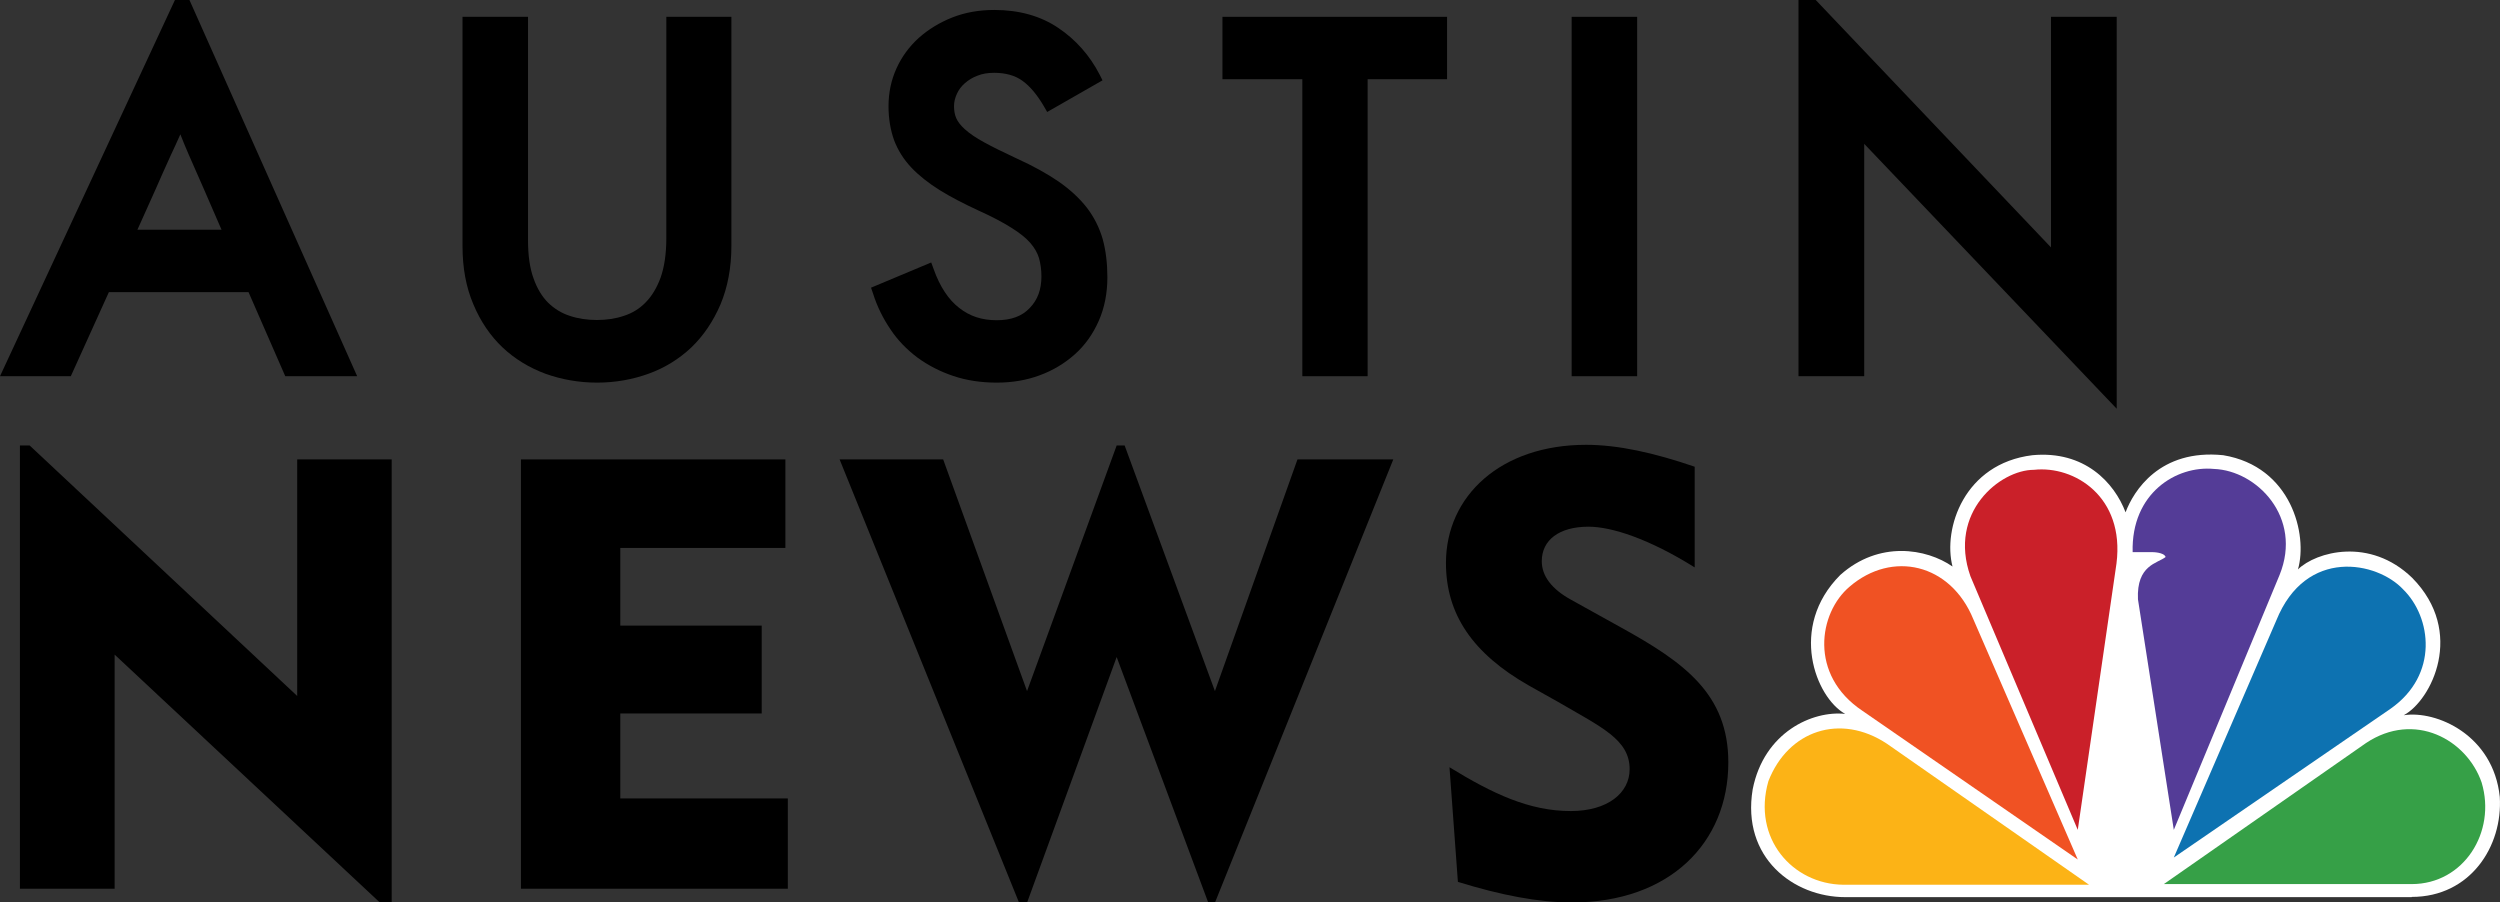
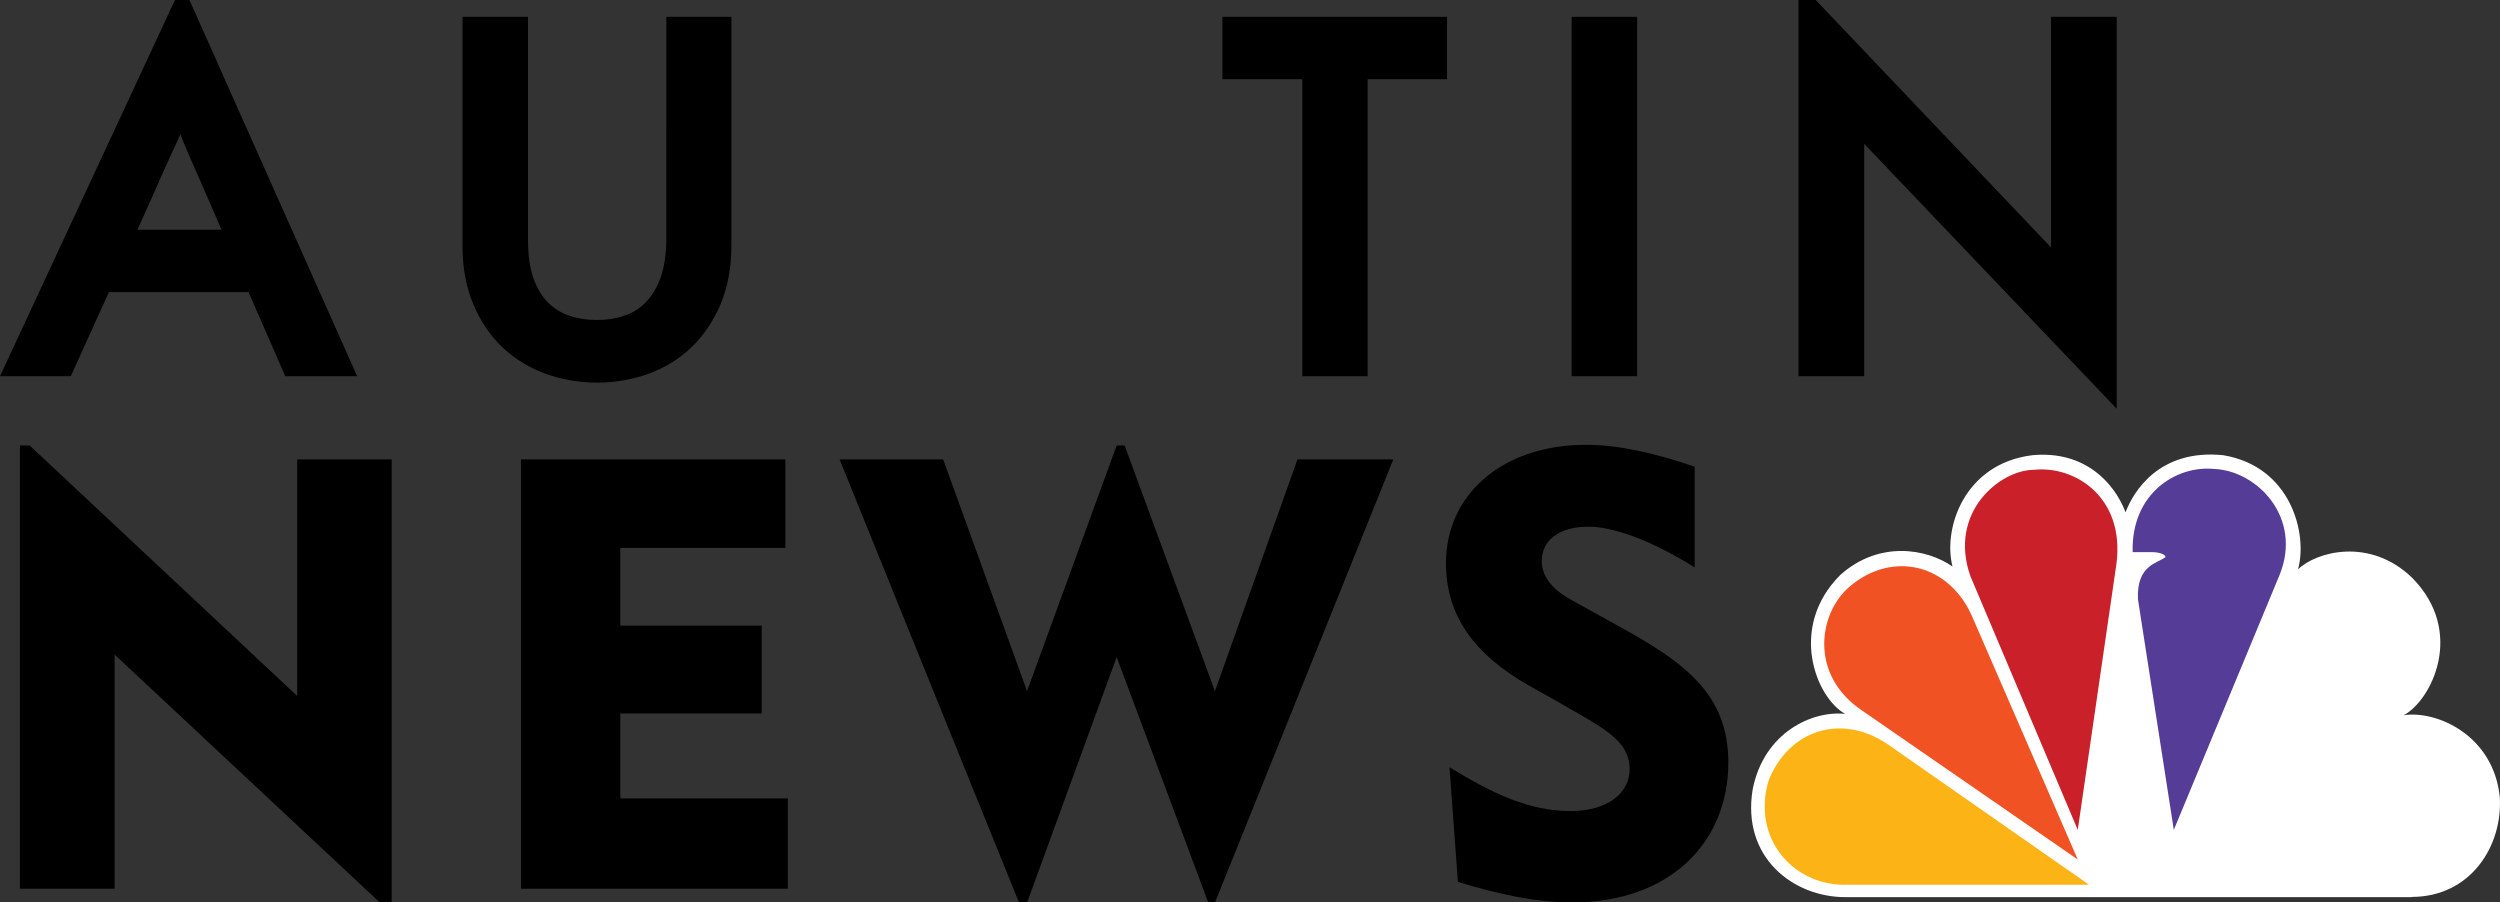
<svg xmlns="http://www.w3.org/2000/svg" version="1.1" id="Layer_1" x="0px" y="0px" viewBox="0 0 1129.7 407.8" style="enable-background:new 0 0 1129.7 407.8;" xml:space="preserve">
  <rect x="0" y="0" width="1129.7" height="407.8" fill="#333333" stroke="none" />
  <style type="text/css">
	.st0{fill:#FFFFFF;}
	.st1{fill:#F05223;}
	.st2{fill:#CA2029;}
	.st3{fill:#543C97;}
	.st4{fill:#0D72B1;}
	.st5{fill:#36A047;}
	.st6{fill:#FCB316;}
</style>
  <path class="st0" d="M1089.8,405.3c26.5,0,41.2-22.9,39.8-45.2c-2.9-28-28.7-39.2-43.4-36.9c12.5-6.7,28-37.6,3.8-62.1  c-19.1-18.5-43.4-11.8-51.6-3.8c4.5-15.6-2.9-46.5-33.8-51.6c-28.7-2.9-40.5,16.2-44.1,25.8c-5.1-13.4-18.5-28-42.1-25.8  c-30.9,3.8-40.5,33.2-36.1,50.3c-11.8-8.2-33.2-11.8-50.7,3.8c-23.6,23.6-11.1,55.4,2.2,62.8c-14.7-1.6-36.7,8.2-41.8,34.1  c-5.1,30.9,18.5,48.7,41.8,48.7h256V405.3z" />
  <path class="st1" d="M891.7,279.8c47.2,108.6,47.2,108.6,47.2,108.6c-97.3-67.2-97.3-67.2-97.3-67.2c-24.3-16.2-19.8-44.3-5.8-56.1  C855,248.6,881.4,254.6,891.7,279.8L891.7,279.8z" />
  <path class="st2" d="M956.4,254.6C938.9,375,938.9,375,938.9,375c-48.5-114.6-48.5-114.6-48.5-114.6c-10.2-28.9,13.4-48.1,28.7-48.1  C937.3,210.3,960.2,224.4,956.4,254.6L956.4,254.6z" />
  <path class="st3" d="M1030.1,259.8C982.3,375,982.3,375,982.3,375c-16.2-104.2-16.2-104.2-16.2-104.2c-0.7-15.6,8.9-16.2,12.5-19.1  c-0.7-2.2-6-2.2-6-2.2c-8.9,0-8.9,0-8.9,0c-0.7-26.7,19.8-39.2,36.7-37.6C1019.9,212.6,1040.6,233.9,1030.1,259.8L1030.1,259.8z" />
-   <path class="st4" d="M1080.2,320.3c-97.9,67.2-97.9,67.2-97.9,67.2c46.3-107.1,46.3-107.1,46.3-107.1c13.4-33.2,45.6-26.7,57.4-14  C1098.7,278.9,1102.2,304.9,1080.2,320.3L1080.2,320.3z" />
-   <path class="st5" d="M1089.8,399.5c-112,0-112,0-112,0c91.3-63.7,91.3-63.7,91.3-63.7c22-14.7,45.6-1.6,52.3,17.8  C1128.1,375.9,1113.4,399.5,1089.8,399.5L1089.8,399.5z" />
  <path class="st6" d="M799.1,353c8.9-22.9,32.5-30.9,53.6-16.9c91.3,63.7,91.3,63.7,91.3,63.7c-111.1,0-111.1,0-111.1,0  C810,399.5,791.7,378.8,799.1,353L799.1,353z" />
  <polygon points="9,201.3 13.4,201.3 134.3,314.5 134.3,207.6 177,207.6 177,409 172.9,409 51.8,295.8 51.8,401.6 9,401.6 " />
  <polygon points="235.4,207.6 354.9,207.6 354.9,247.6 280.3,247.6 280.3,282.7 344.2,282.7 344.2,322.4 280.3,322.4 280.3,360.8   356,360.8 356,401.6 235.4,401.6 " />
  <polygon points="379.4,207.6 426.2,207.6 464.1,312.3 504.6,201.3 508.2,201.3 549,312.3 586.3,207.6 629.6,207.6 549,407.9   546,407.9 504.6,296.9 464.1,407.9 460.5,407.9 " />
  <path d="M709.8,366.5c16.7,0,26.6-8.2,26.6-18.9c0-13.4-12.6-18.9-32.3-30.4l-13.2-7.4c-25.5-14.5-37.5-32.3-37.5-55.4  c0-30.4,24.9-53.4,63.3-53.4c14.5,0,30.7,3.6,49.1,9.9v45.5c-20.6-12.9-37.5-18.4-48-18.4c-13.2,0-21.1,6-21.1,15.6  c0,6.6,4.4,12.6,13.4,17.5l22.7,12.6c28.2,15.6,48.2,29.9,48.2,60.8c0,36.4-26.6,63.3-70.7,63.3c-15.1,0-32.1-3.3-51.5-9.3  l-3.8-51.8C674.7,358.8,691.2,366.5,709.8,366.5z" />
  <path d="M128.9,170l-16.6-38H49.2l-17.2,38H0L82.4-7.2l79,177.2H128.9z M100.1,103.8l-7.9-18.2c-2.3-5.2-4.6-10.5-6.9-15.7  c-1.3-3-2.6-6.1-3.8-9.2c-1.4,3.1-2.8,6.3-4.3,9.4c-2.4,5.3-4.8,10.6-7.1,15.9l-8,17.8H100.1z" />
  <path d="M269.8,172.9c-8.2,0-16-1.4-23.3-4c-7.3-2.7-13.9-6.7-19.4-11.9c-5.5-5.2-10-11.8-13.2-19.5c-3.3-7.7-4.9-16.5-4.9-26.3V7.6  h29.6v100.9c0,6.8,0.8,12.7,2.5,17.3c1.6,4.6,3.9,8.3,6.6,11c2.8,2.7,6,4.7,9.7,5.9c3.8,1.3,8,1.9,12.3,1.9c4.4,0,8.5-0.6,12.3-1.9  c3.7-1.2,7-3.2,9.7-6c2.8-2.8,5.1-6.6,6.8-11.2c1.7-4.8,2.6-10.8,2.6-17.8V7.6h29.4v103.6c0,9.8-1.7,18.6-4.9,26.3  c-3.3,7.7-7.7,14.2-13.2,19.5c-5.5,5.2-12.1,9.3-19.4,11.9C285.8,171.5,278,172.9,269.8,172.9z" />
-   <path d="M450.4,172.9c-7.1,0-13.7-1-19.6-3c-6-2-11.4-4.8-16.2-8.3c-4.8-3.6-9-7.9-12.3-12.9c-3.3-4.9-6-10.3-7.8-16.1l-0.9-2.6  l27.2-11.4l1.1,3c2.8,7.9,6.7,13.8,11.5,17.5c4.8,3.8,10.3,5.6,17,5.6c6.5,0,11.4-1.8,14.9-5.5c3.6-3.7,5.3-8.4,5.3-14.3  c0-3-0.4-5.8-1.1-8.3c-0.7-2.3-2-4.6-3.9-6.8c-2-2.3-4.9-4.6-8.6-6.9c-3.8-2.4-8.7-5-14.7-7.7c-6.7-3.1-12.7-6.2-17.7-9.3  c-5.1-3.2-9.4-6.6-12.8-10.2c-3.5-3.7-6.1-7.9-7.8-12.4c-1.6-4.5-2.5-9.6-2.5-15.3c0-6.1,1.2-11.8,3.6-17.1  c2.4-5.3,5.8-9.9,10.1-13.8c4.3-3.8,9.3-6.9,15.1-9.2c5.8-2.3,12.2-3.4,19-3.4c11.2,0,20.9,2.7,28.9,8.1  c7.9,5.3,14.2,12.4,18.7,21.1l1.3,2.6l-25,14.3l-1.5-2.6c-3-5.1-6.2-9-9.7-11.5c-3.3-2.4-7.6-3.6-12.8-3.6c-2.8,0-5.3,0.4-7.5,1.3  c-2.2,0.8-4.1,2-5.7,3.4c-1.6,1.4-2.8,3-3.6,4.8c-0.8,1.7-1.3,3.6-1.3,5.6c0,1.9,0.3,3.8,1,5.4c0.7,1.6,2,3.3,3.9,5  c2.1,1.9,5,3.9,8.7,5.9c3.8,2.1,8.7,4.5,14.7,7.3c7.5,3.4,13.8,6.9,18.9,10.4c5.2,3.6,9.5,7.6,12.8,11.8c3.3,4.3,5.7,9.1,7.2,14.3  c1.4,5.1,2.1,10.9,2.1,17.2c0,7.2-1.3,13.8-3.9,19.7c-2.6,5.9-6.2,11-10.8,15.1c-4.6,4.1-9.9,7.3-15.9,9.5  C463.9,171.8,457.4,172.9,450.4,172.9z" />
  <polygon points="588.5,170 588.5,35.8 552.4,35.8 552.4,7.6 653.9,7.6 653.9,35.8 618,35.8 618,170 " />
  <rect x="710.2" y="7.6" width="29.6" height="162.4" />
  <polygon points="842.4,65 842.4,170 812.7,170 812.7,-8.2 926.8,111.8 926.8,7.6 956.5,7.6 956.5,184.7 " />
</svg>